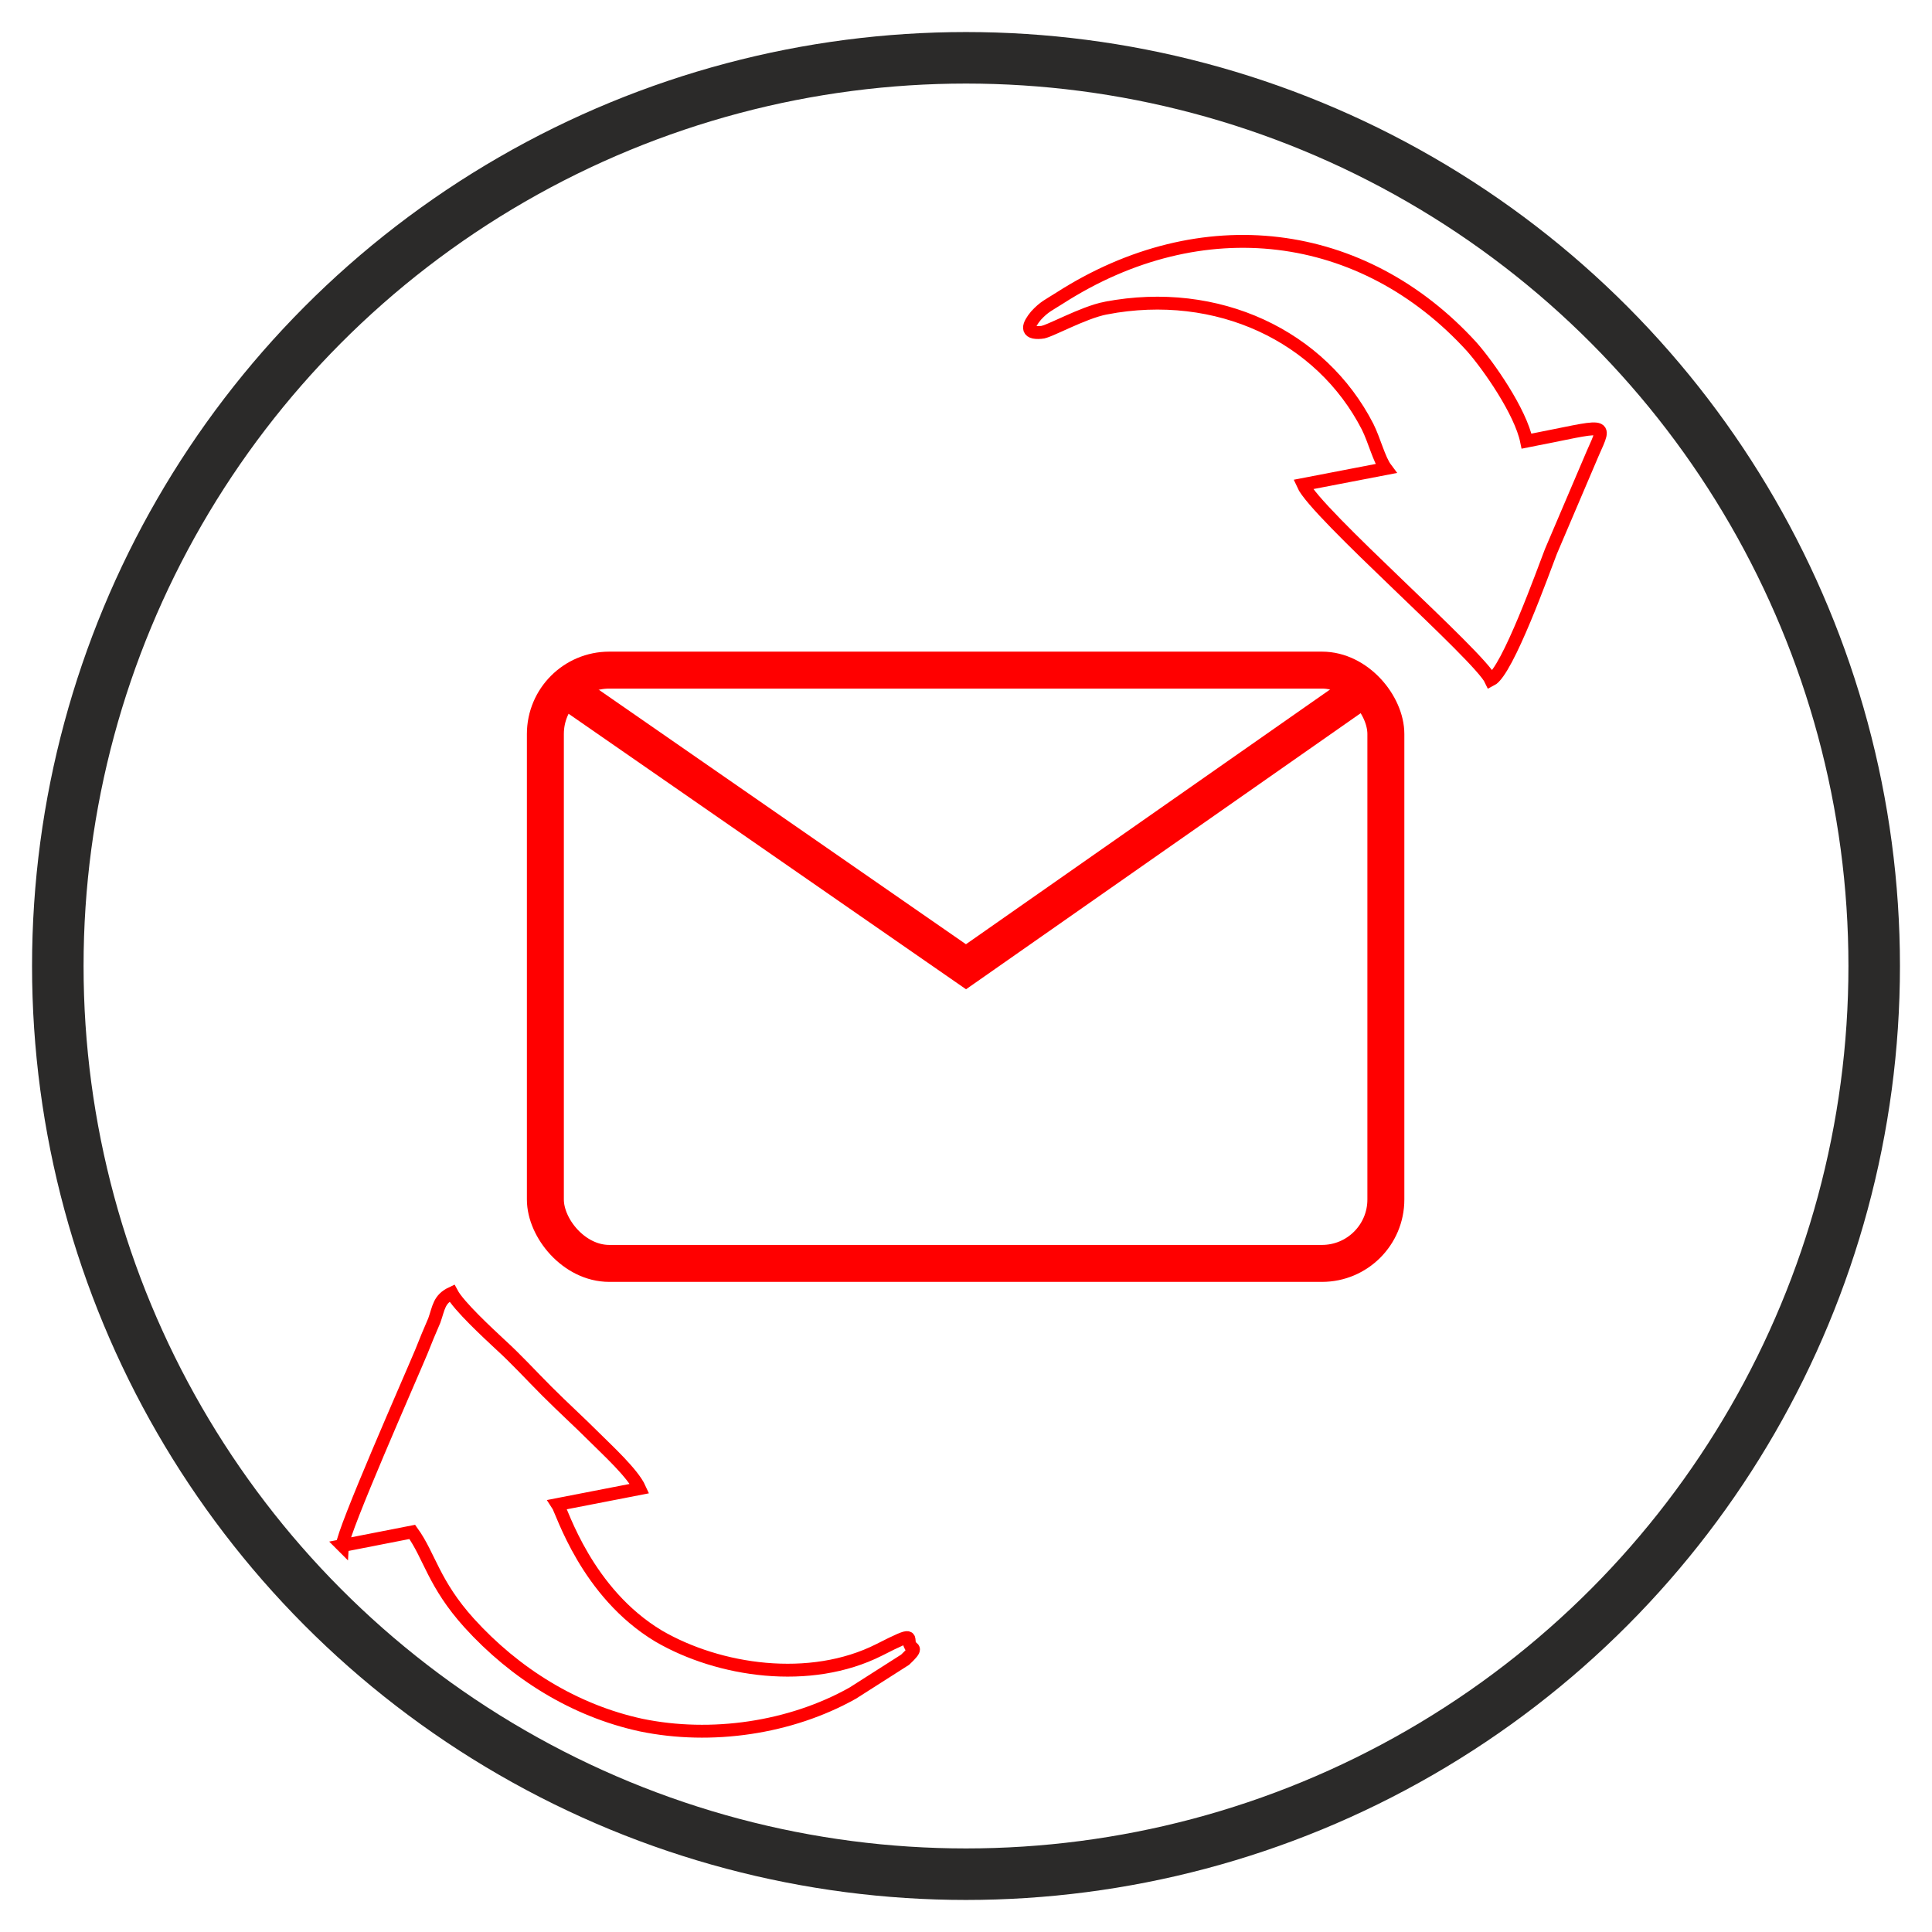
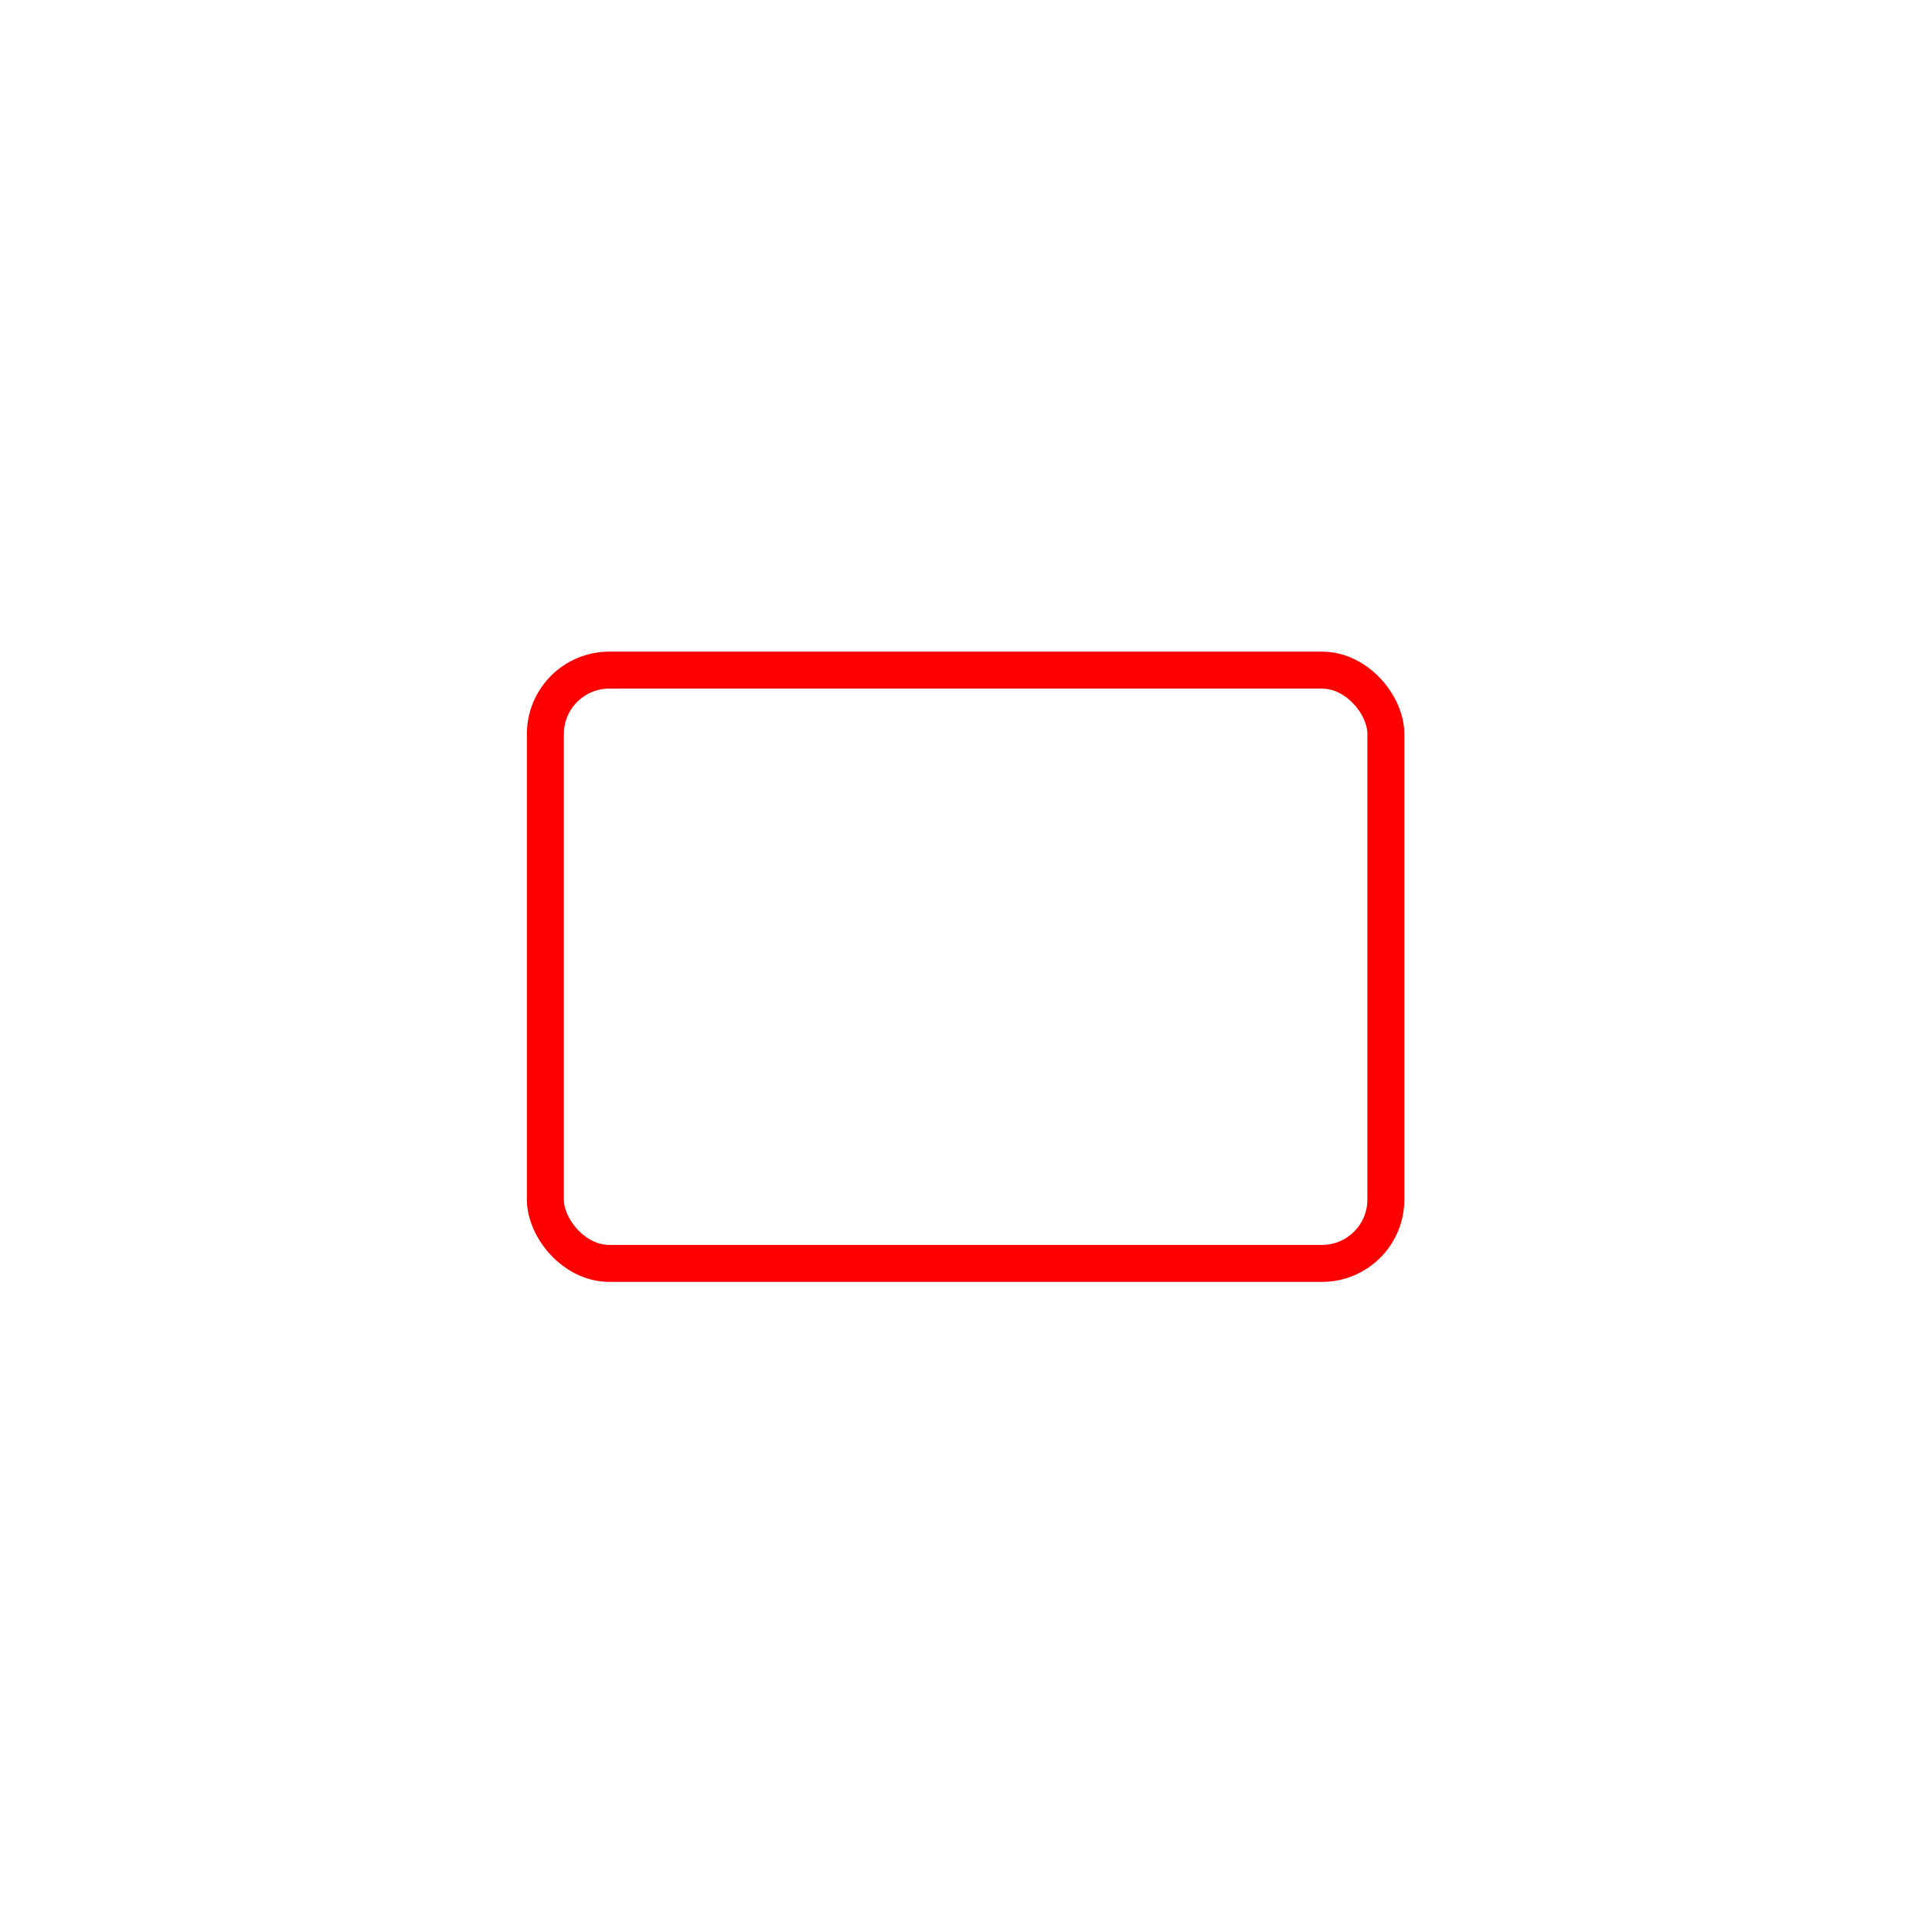
<svg xmlns="http://www.w3.org/2000/svg" viewBox="0 0 2540 2540" shape-rendering="geometricPrecision" text-rendering="geometricPrecision" image-rendering="optimizeQuality" fill-rule="evenodd" clip-rule="evenodd">
  <defs>
    <style>
      .str1{stroke:red;stroke-width:16.93}.fil0{fill:none}
    </style>
  </defs>
  <g id="Layer_x0020_1">
-     <circle class="fil0" cx="1270" cy="1270" r="1194" stroke="#2b2a29" stroke-width="67.73" />
-     <path class="fil0 str1" d="M1454 405c147-28 283 37 344 156 9 18 15 43 24 55l-109 21c17 38 232 225 247 257 22-11 70-146 79-169l55-129c19-43 21-37-87-16-8-39-50-99-72-124-143-157-355-184-542-64-14 9-20 11-31 23-10 12-15 24 7 22 9 0 54-26 85-32zM450 2032l92-18c23 32 28 68 75 120 60 66 138 115 226 134 92 19 196 4 278-42l69-44c17-16 10-14 7-18-6-10 10-21-41 5-91 46-211 28-290-18-95-57-127-164-133-173l108-21c-9-20-43-51-59-67-21-21-41-39-63-61s-39-41-62-62c-15-14-54-50-63-67-17 8-17 19-23 36-7 16-11 26-17 41-15 36-103 235-104 255z" />
    <g id="_254099672">
      <rect class="fil0" x="717" y="881" width="1105" height="780" rx="84" ry="84" stroke="red" stroke-width="48.59" />
-       <path class="fil0" stroke="red" stroke-width="48.59" d="M742 905l528 366 526-368" />
    </g>
  </g>
</svg>